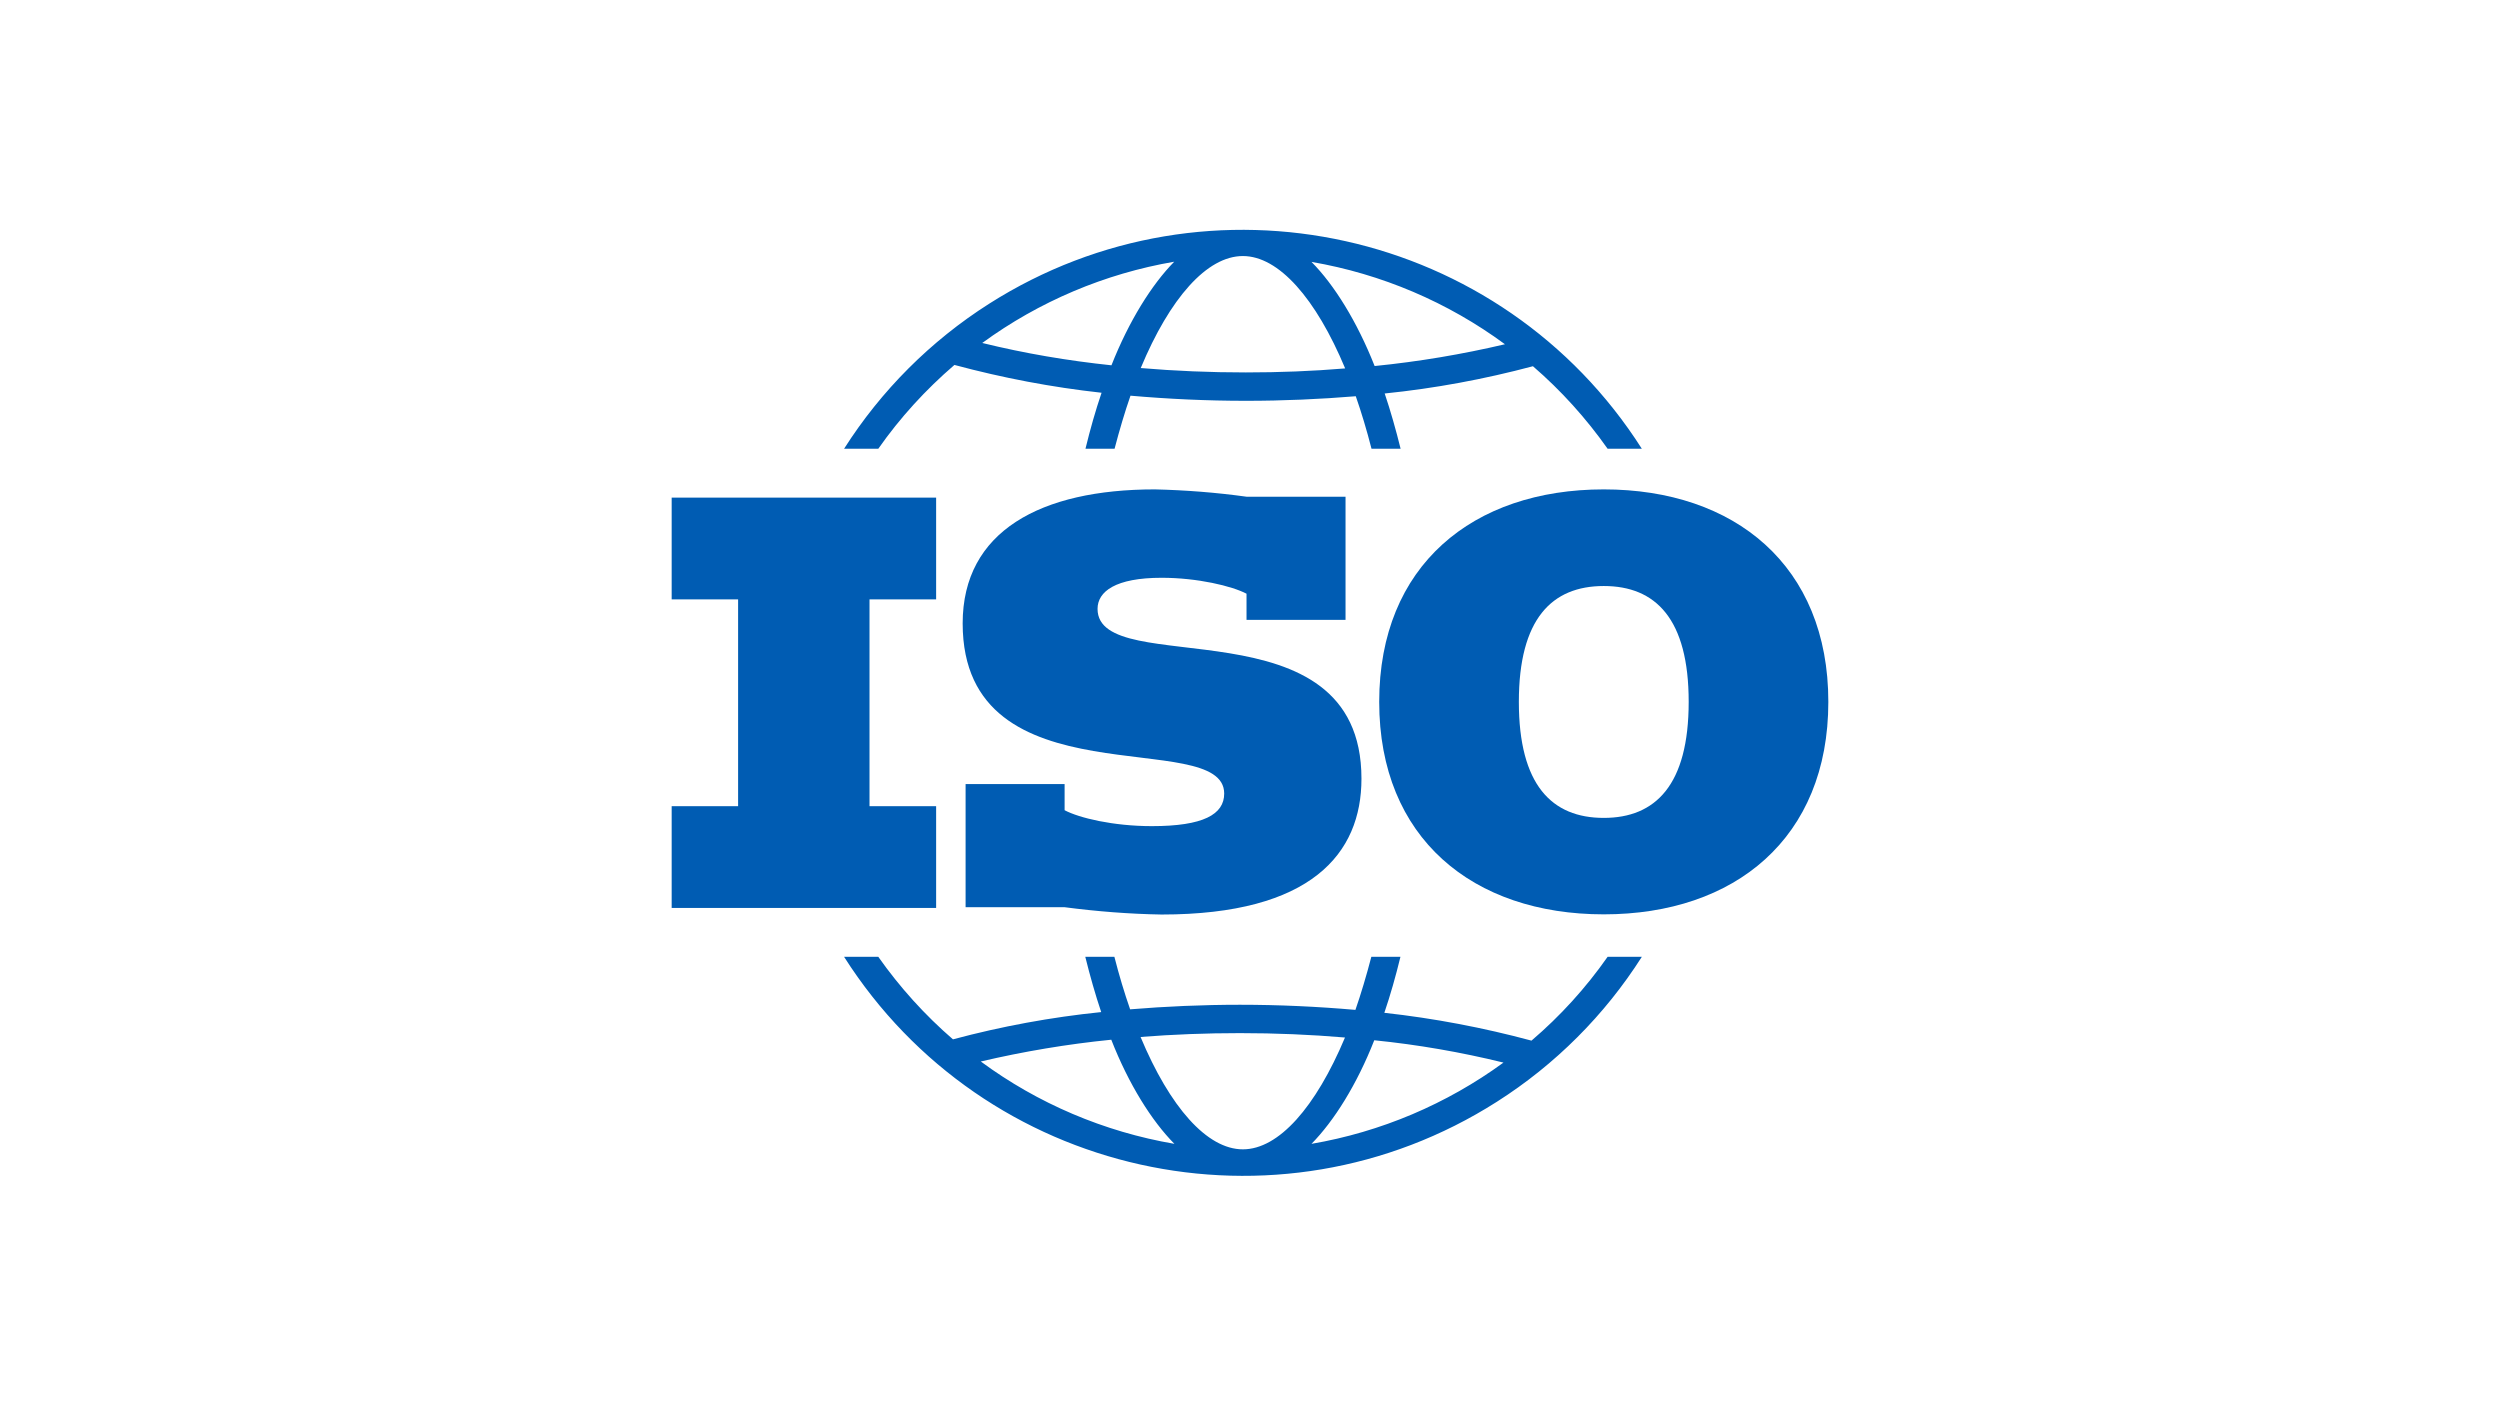
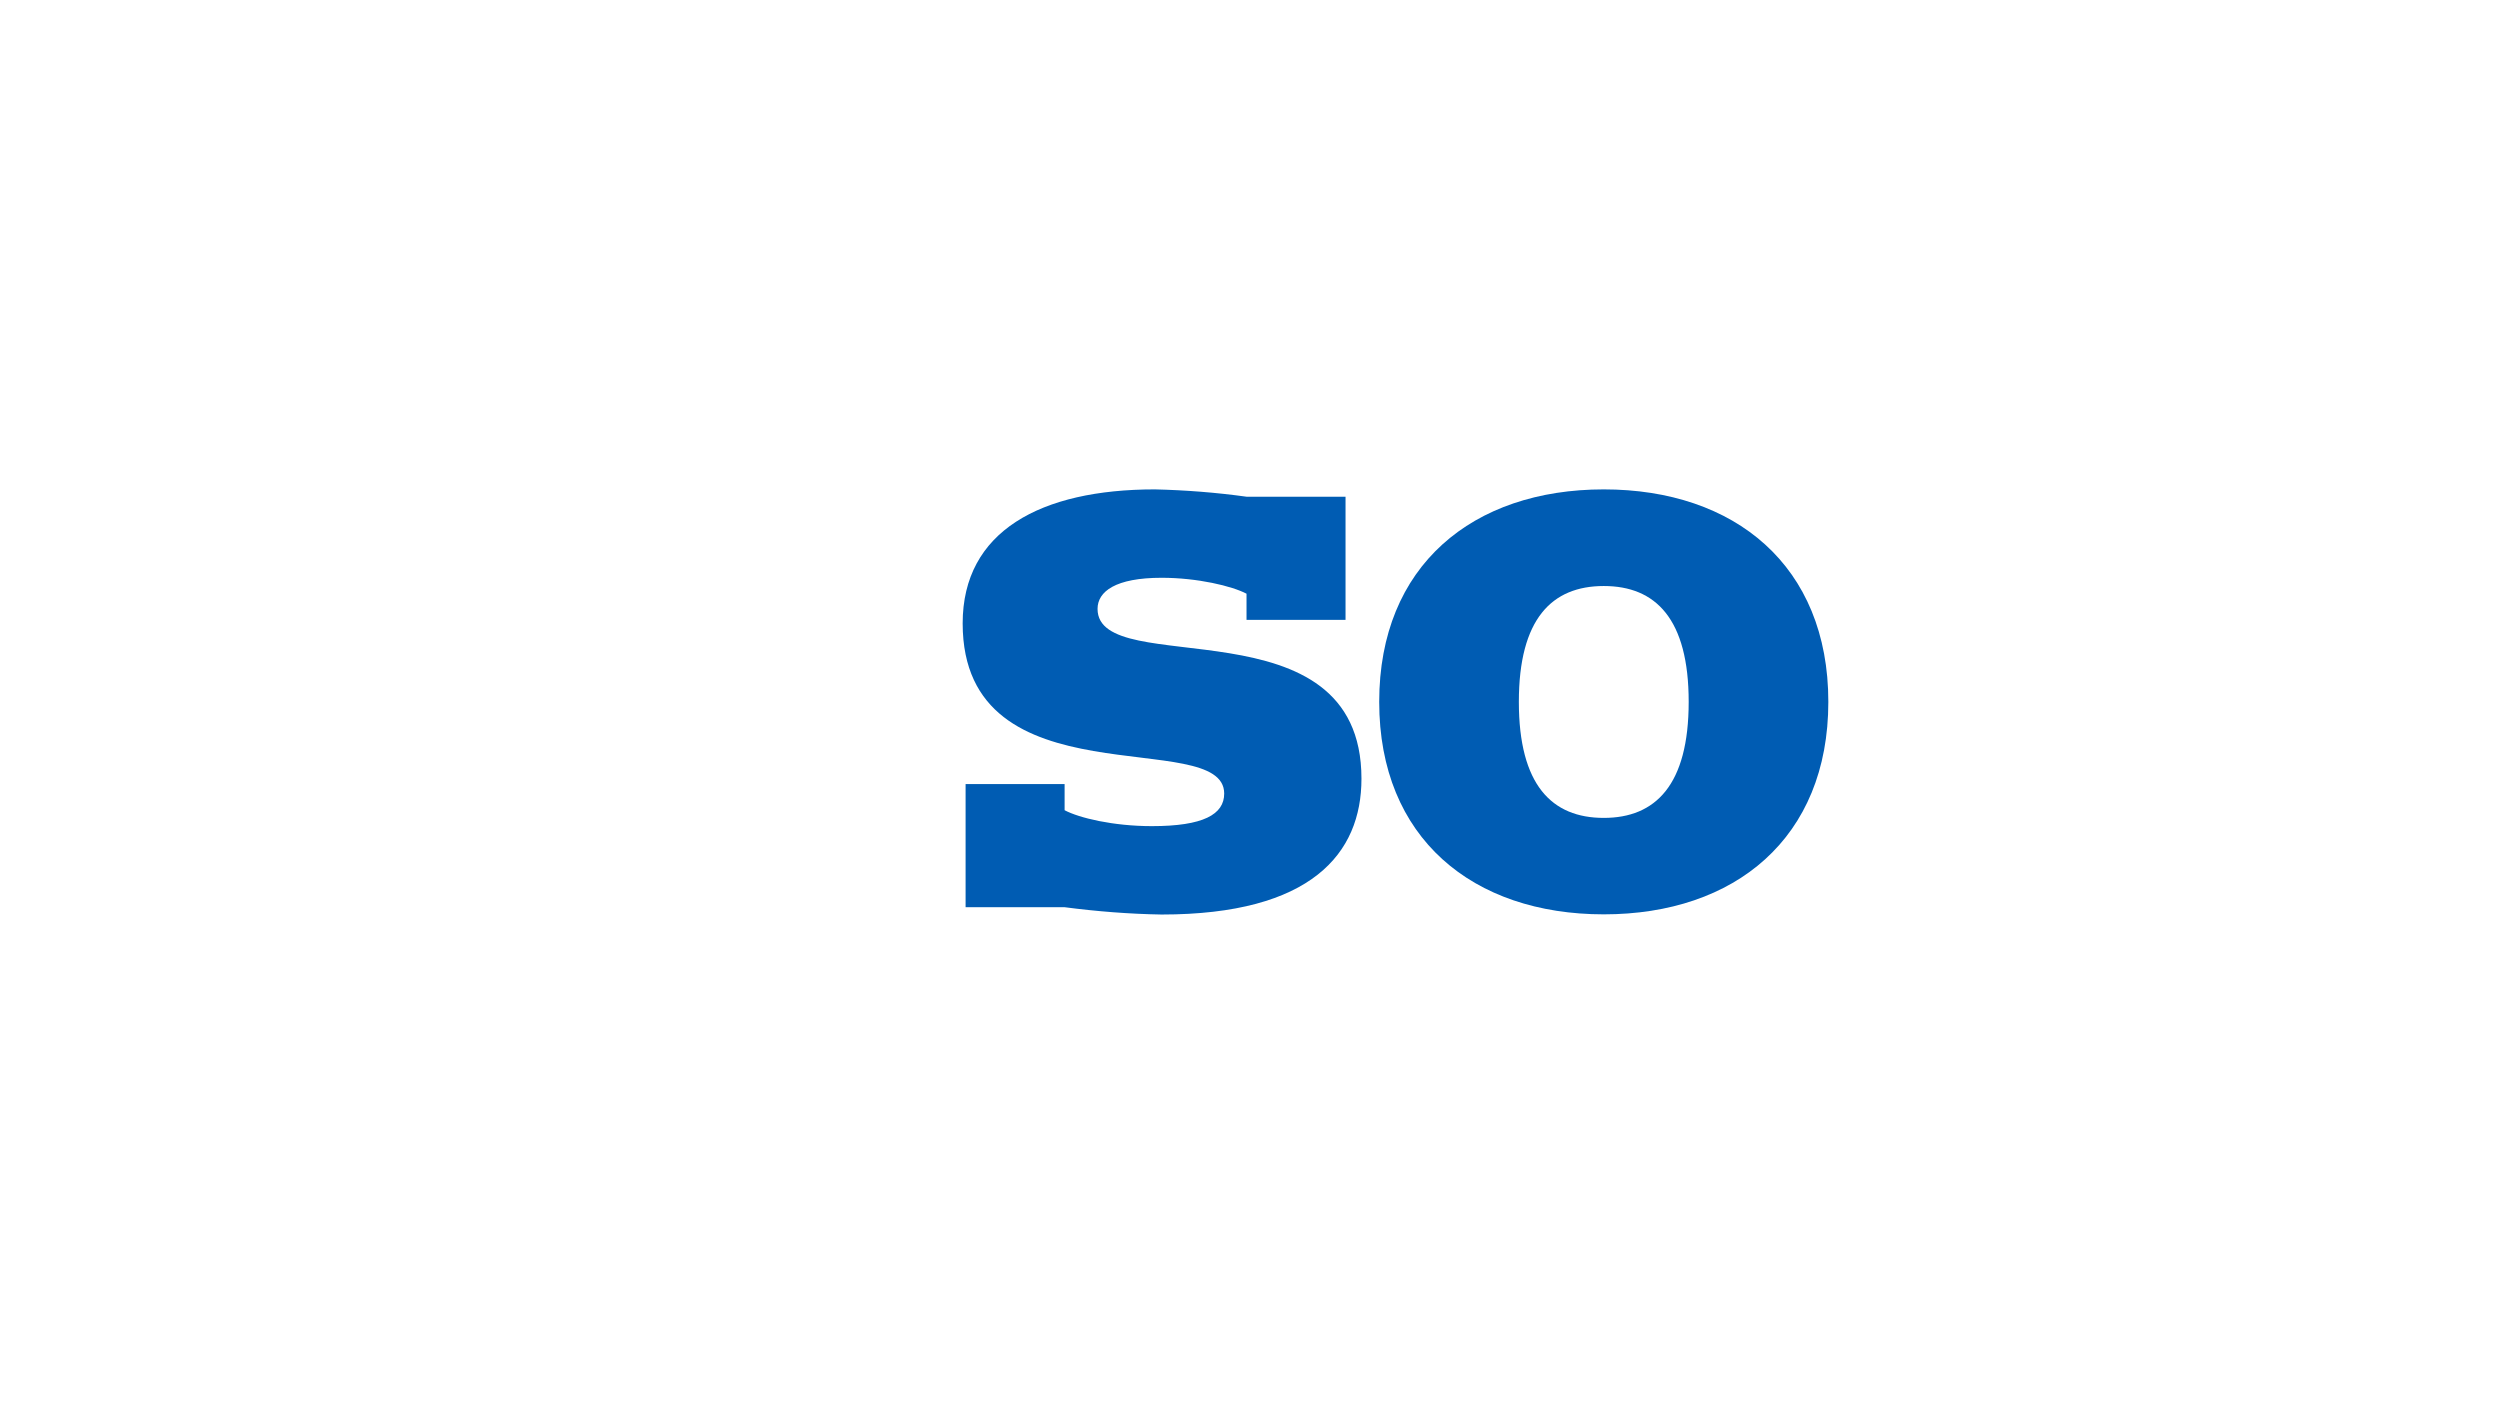
<svg xmlns="http://www.w3.org/2000/svg" version="1.1" id="Laag_1" x="0px" y="0px" width="1366px" height="768px" viewBox="0 0 1366 768" style="enable-background:new 0 0 1366 768;" xml:space="preserve">
  <style type="text/css">
	.st0{fill:#005CB3;}
</style>
  <g>
-     <path class="st0" d="M749.3,522.8c-2.7,10.3-5.6,20.1-8.7,29c-20.5-1.8-41.7-2.8-63.1-2.8c-20.5,0-40.6,0.9-60,2.5   c-3.1-8.9-6-18.5-8.6-28.7H593c2.6,10.5,5.5,20.7,8.7,30.2c-27.4,2.8-54.5,7.8-81,14.9c-15.4-13.3-29.1-28.5-40.8-45.1h-18.7   c76.6,120.4,236.3,155.9,356.7,79.2c31.9-20.3,58.9-47.3,79.2-79.2h-18.7c-11.9,17-25.9,32.4-41.6,45.8   c-26.4-7.1-53.2-12.2-80.4-15.2c3.3-9.7,6.2-19.9,8.8-30.6L749.3,522.8z M535.9,580c23.5-5.5,47.3-9.5,71.3-11.9   c9.5,24.3,22.1,44.4,34.5,56.9C603.3,618.4,567.1,603,535.9,580z M679.1,628c-19.6,0-39.9-23.1-55.9-61.4   c17.7-1.4,35.9-2.1,54.3-2.1c19.4,0,38.7,0.8,57.4,2.4C718.9,605,698.7,628,679.1,628L679.1,628z M821.5,580.6   c-31.1,22.7-67,37.9-104.9,44.4c12.3-12.5,24.8-32.4,34.3-56.6C774.7,570.8,798.3,574.9,821.5,580.6L821.5,580.6z" />
    <path class="st0" d="M735.2,338.7v-67.3h-54.1c-16.6-2.3-33.3-3.6-50.1-4c-62.3,0-105,22.8-105,73.2c0,99.1,142.9,55.9,142.9,93   c0,11.4-11.4,17.8-39.5,17.8c-21.2,0-39.8-4.5-47.7-8.7v-14.3h-54.1v67.3h54.1c17.6,2.3,35.3,3.7,53,4   c81.9,0,109.2-33.4,109.2-74.2c0-98.6-144.2-53.3-144.2-92.8c0-9.5,9.8-17,35-17c19.6,0,38.4,4.5,46.4,8.7v14.3L735.2,338.7z" />
-     <polygon class="st0" points="367,440.5 367,496.1 511.5,496.1 511.5,440.5 475.1,440.5 475.1,327.5 511.5,327.5 511.5,271.9    367,271.9 367,327.5 403.3,327.5 403.3,440.5  " />
-     <path class="st0" d="M878.4,245.2h18.7C820.5,124.9,660.8,89.4,540.4,166c-31.9,20.3-58.9,47.3-79.2,79.2h18.7   c11.9-17,25.9-32.3,41.6-45.8c26.4,7.1,53.2,12.2,80.4,15.2c-3.3,9.7-6.2,19.9-8.8,30.6h15.9c2.7-10.3,5.6-20.1,8.7-29   c20.5,1.8,41.7,2.8,63.1,2.8c20.5,0,40.6-0.9,60-2.5c3.1,8.9,6,18.5,8.6,28.7h15.9c-2.6-10.5-5.5-20.7-8.7-30.2   c27.4-2.8,54.4-7.8,81-14.9C853,213.4,866.7,228.6,878.4,245.2z M607.3,199.6c-23.8-2.5-47.4-6.5-70.6-12.2   c31.1-22.7,67-37.9,104.9-44.4C629.3,155.5,616.8,175.5,607.3,199.6L607.3,199.6z M680.7,203.5c-19.4,0-38.7-0.8-57.4-2.4   c15.9-38.2,36.2-61.2,55.8-61.2c19.6,0,39.9,23.1,55.9,61.4C717.2,202.8,699,203.5,680.7,203.5L680.7,203.5z M751.1,200   c-9.6-24.3-22.1-44.4-34.5-56.9c38.3,6.6,74.5,22,105.7,45C798.9,193.6,775.1,197.6,751.1,200L751.1,200z" />
    <path class="st0" d="M876.3,267.4c-71.6,0-122.7,41.6-122.7,116.1s51.2,116.1,122.7,116.1c71.6,0,122.7-41.6,122.7-116.1   S947.8,267.4,876.3,267.4z M876.3,446.9c-28.4,0-46.4-18-46.4-63.4c0-45.3,18-63.3,46.4-63.3c28.4,0,46.4,18,46.4,63.3   C922.7,428.9,904.6,446.9,876.3,446.9L876.3,446.9z" />
  </g>
</svg>